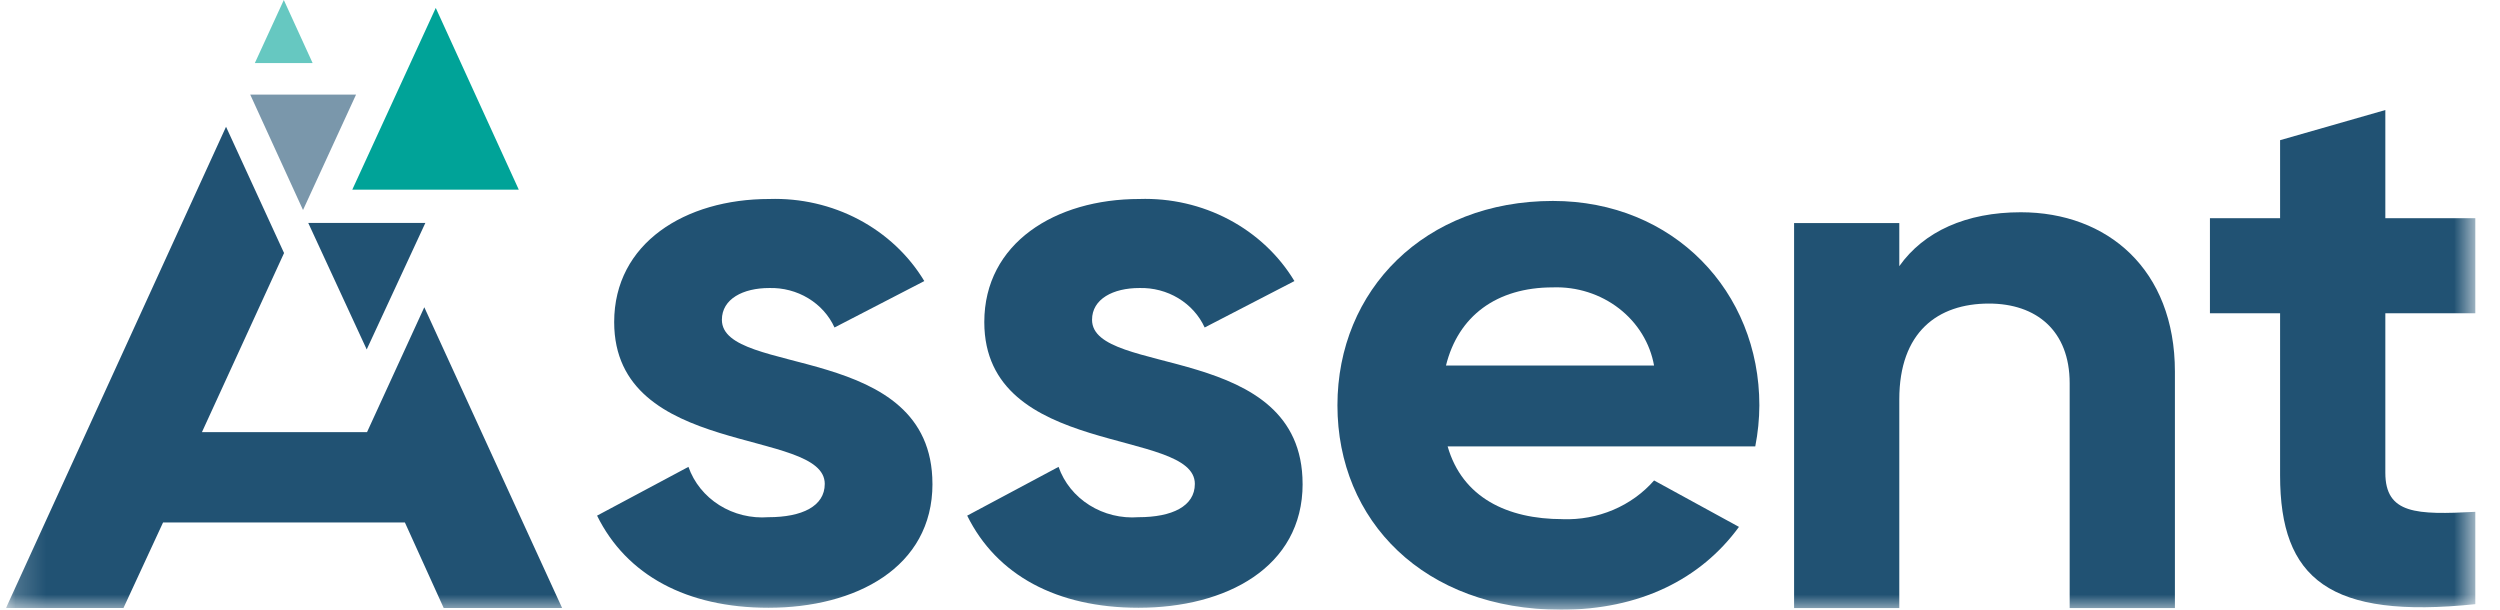
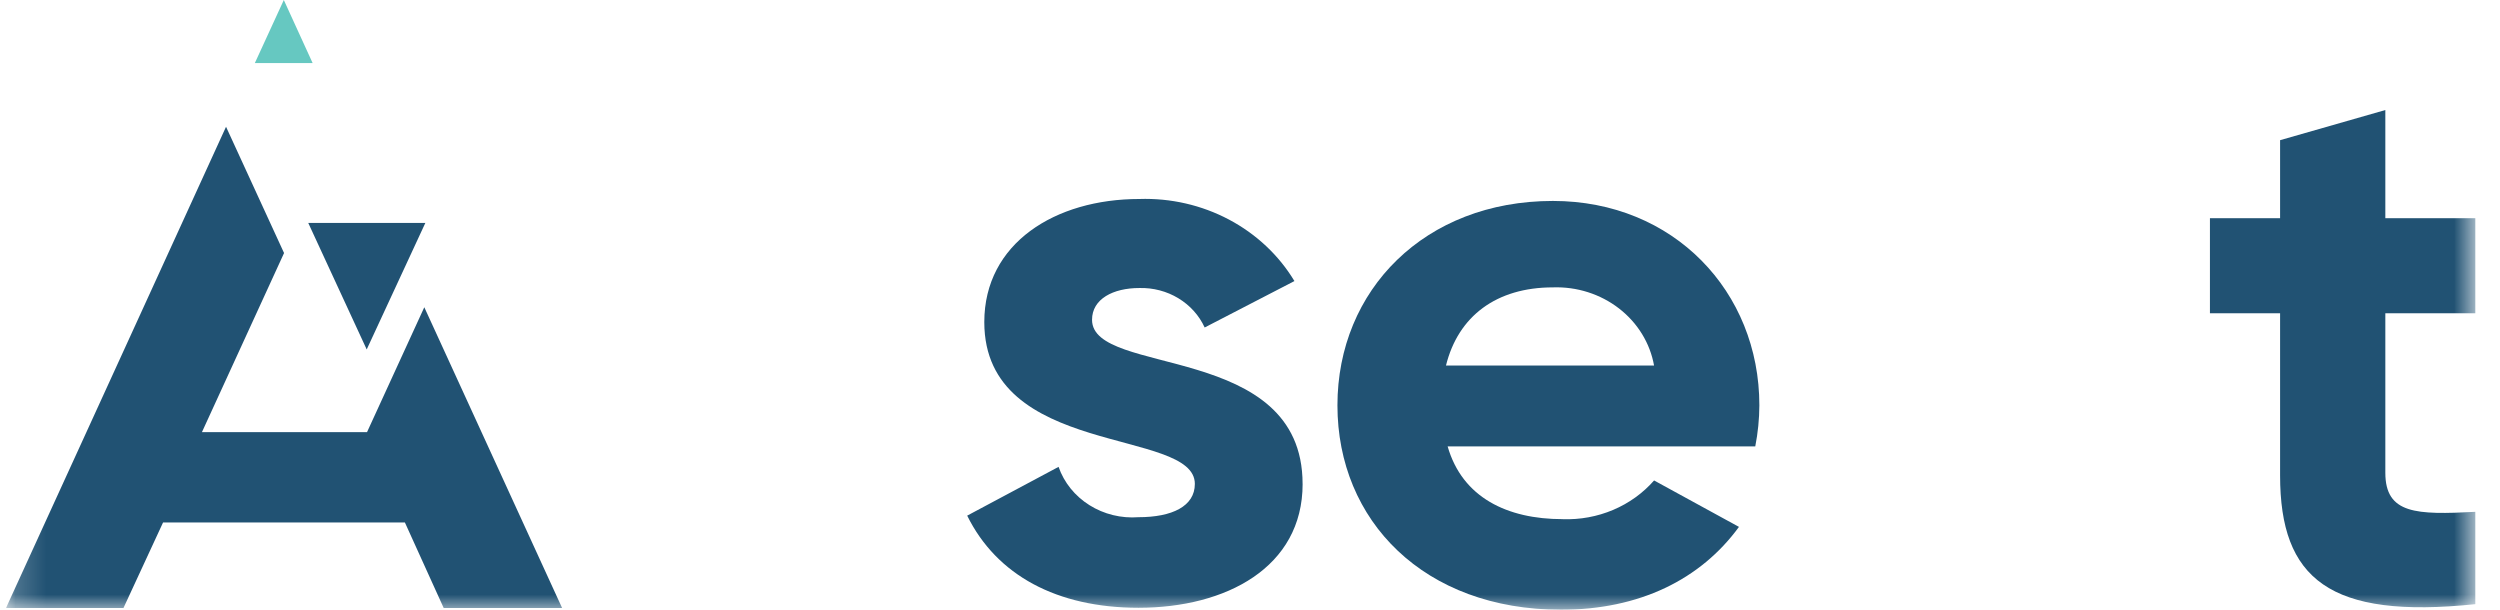
<svg xmlns="http://www.w3.org/2000/svg" width="82" height="20" viewBox="0 0 82 20" fill="none">
  <g clip-path="url(#clip0_22387_10410)">
-     <path d="M8.208 3.104L9.939 6.889L11.678 3.104H8.208Z" fill="#7A97AB" />
    <path d="M10.111 7.313L12.028 11.462L13.951 7.313H10.111Z" fill="#215273" />
-     <path d="M17.016 6.221L14.293 0.26L11.555 6.221H17.016Z" fill="#00A398" />
    <path d="M9.309 0L8.359 2.068H10.254L9.309 0Z" fill="#66C8C1" />
    <mask id="mask0_22387_10410" style="mask-type:luminance" maskUnits="userSpaceOnUse" x="0" y="0" width="82" height="20">
      <path d="M81.197 0H0.197V20H81.197V0Z" fill="white" />
    </mask>
    <g mask="url(#mask0_22387_10410)">
-       <path d="M30.585 15.872C30.585 18.614 28.069 19.935 25.205 19.935C22.528 19.935 20.547 18.869 19.584 16.913L22.581 15.313C22.761 15.827 23.117 16.269 23.592 16.568C24.068 16.868 24.636 17.007 25.205 16.964C26.302 16.964 27.052 16.608 27.052 15.872C27.052 14.018 20.145 15.033 20.145 10.564C20.145 7.974 22.474 6.527 25.232 6.527C26.257 6.494 27.273 6.727 28.169 7.201C29.065 7.676 29.808 8.373 30.317 9.219L27.372 10.742C27.193 10.348 26.893 10.014 26.511 9.783C26.13 9.552 25.684 9.435 25.231 9.447C24.375 9.447 23.678 9.803 23.678 10.489C23.678 12.368 30.584 11.2 30.584 15.873" fill="#215273" />
      <path d="M42.726 15.872C42.726 18.614 40.209 19.935 37.345 19.935C34.668 19.935 32.688 18.869 31.724 16.913L34.721 15.313C34.9 15.827 35.256 16.269 35.732 16.568C36.208 16.868 36.775 17.007 37.344 16.964C38.441 16.964 39.191 16.608 39.191 15.872C39.191 14.018 32.285 15.033 32.285 10.564C32.285 7.974 34.614 6.527 37.371 6.527C38.397 6.493 39.413 6.727 40.309 7.201C41.205 7.676 41.948 8.373 42.457 9.219L39.513 10.742C39.333 10.348 39.033 10.014 38.651 9.783C38.27 9.552 37.824 9.435 37.371 9.447C36.515 9.447 35.819 9.803 35.819 10.489C35.819 12.368 42.725 11.2 42.725 15.873" fill="#215273" />
      <path d="M51.256 17.029C51.825 17.049 52.391 16.945 52.911 16.725C53.431 16.505 53.89 16.174 54.254 15.759L57.038 17.282C55.78 19.007 53.772 19.999 51.202 19.999C46.705 19.999 43.868 17.079 43.868 13.295C43.868 9.511 46.732 6.591 50.935 6.591C54.896 6.591 57.707 9.562 57.707 13.295C57.705 13.747 57.66 14.197 57.573 14.641H47.482C47.964 16.319 49.436 17.028 51.256 17.028M54.253 11.99C54.122 11.254 53.713 10.588 53.102 10.116C52.491 9.644 51.721 9.399 50.934 9.426C49.087 9.426 47.829 10.366 47.428 11.99H54.253Z" fill="#215273" />
      <path d="M13.917 10.078L12.039 14.173H6.624L9.317 8.3L7.414 4.158L2.835 14.173L1.5 17.092L0.197 19.942H4.05L5.349 17.136H13.28L14.553 19.942H18.437L13.917 10.078Z" fill="#215273" />
-       <path d="M71.337 12.189V19.944H67.885V12.568C67.885 10.843 66.789 9.957 65.238 9.957C63.554 9.957 62.297 10.895 62.297 13.1V19.944H58.846V7.316H62.297V8.73C63.1 7.593 64.49 6.962 66.282 6.962C69.117 6.962 71.337 8.831 71.337 12.19" fill="#215273" />
      <path d="M78.239 10.276V15.506C78.239 16.864 79.26 16.889 81.197 16.788V19.816C76.403 20.318 74.787 18.986 74.787 15.595V10.276H72.486V7.157H74.787V4.598L78.239 3.609V7.157H81.197V10.275L78.239 10.276Z" fill="#215273" />
    </g>
  </g>
  <defs>
    <clipPath id="clip0_22387_10410">
      <rect width="81" height="20" fill="white" transform="translate(0.2)" />
    </clipPath>
  </defs>
</svg>